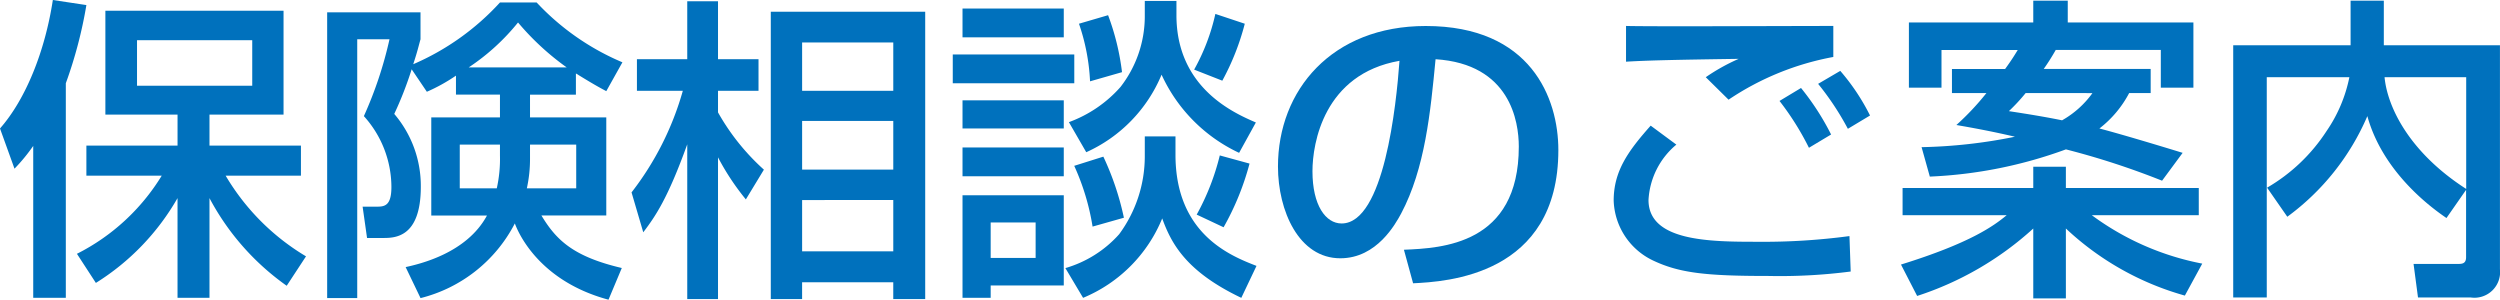
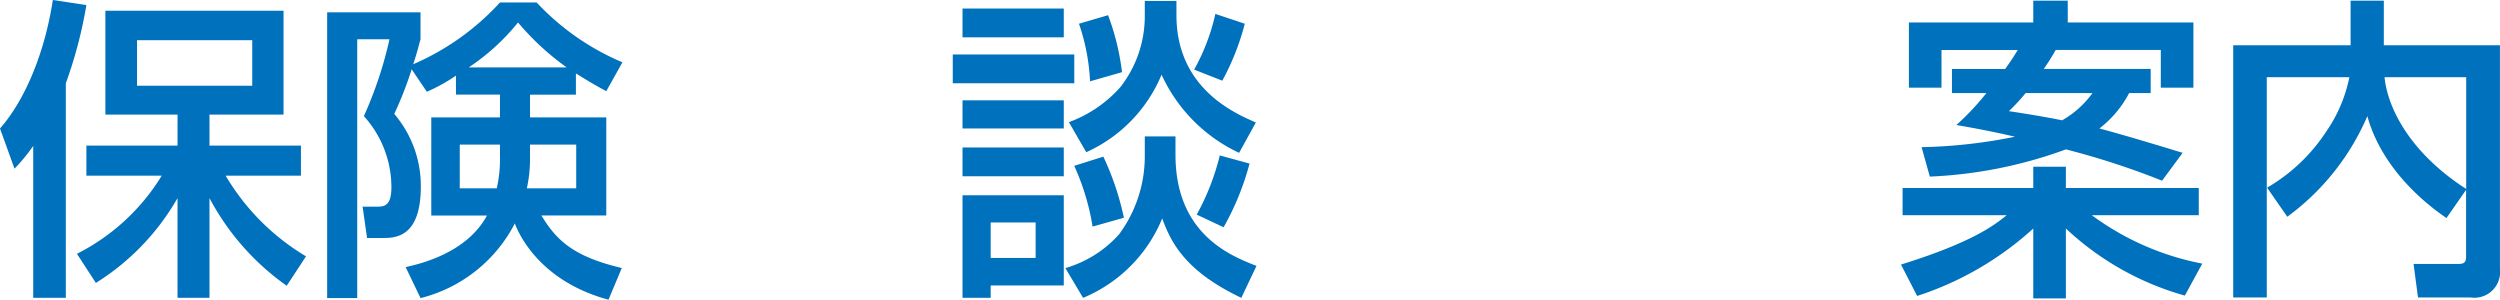
<svg xmlns="http://www.w3.org/2000/svg" width="200.207" height="24" viewBox="0 0 200.207 24">
  <defs>
    <style>.a{fill:#0071bd;}</style>
  </defs>
  <path class="a" d="M2.661,11.684a14.232,14.232,0,0,1-1.5,1.824L0,10.289C2.052,7.958,3.6,4.131,4.232,0L6.918.406a35.3,35.3,0,0,1-1.647,6.26V23.848H2.661Zm3.5,8.641a16.837,16.837,0,0,0,6.792-6.259H6.918V11.658h7.3V9.175H8.439V.862H22.707V9.175H16.776v2.483H24.1v2.408H18.069a18.427,18.427,0,0,0,6.437,6.462L22.96,22.885a20.129,20.129,0,0,1-6.184-7.02v7.983H14.217V15.865a19.287,19.287,0,0,1-6.539,6.792ZM10.973,3.219V6.868H20.2V3.219Z" />
  <path class="a" d="M36.515,6.057a14.054,14.054,0,0,1-2.331,1.292l-1.217-1.8a28.73,28.73,0,0,1-1.394,3.574A8.868,8.868,0,0,1,33.7,14.953c0,4.105-2.1,4.105-3.041,4.105H29.394l-.355-2.509H30.23c.608,0,1.115-.126,1.115-1.571A8.487,8.487,0,0,0,29.14,9.3a31.769,31.769,0,0,0,2.053-6.158H28.608v20.73H26.2V.989h7.476V3.143c-.178.633-.228.912-.583,2A20.281,20.281,0,0,0,40.038.2h2.939a20.081,20.081,0,0,0,6.868,4.79L48.553,7.3c-.71-.38-1.115-.608-2.433-1.419v1.7H42.445V9.4h6.108v7.856H43.358c1.19,1.976,2.559,3.295,6.437,4.207L48.73,24c-5.753-1.546-7.324-5.626-7.5-6.108a11.688,11.688,0,0,1-7.552,5.981L32.485,21.39c1.141-.254,4.891-1.116,6.513-4.131h-4.46V9.4h5.5V7.578H36.515Zm3.523,5.525H36.819v3.5h2.965a10.808,10.808,0,0,0,.254-2.635ZM45.385,5.4a21.062,21.062,0,0,1-3.9-3.6,17.445,17.445,0,0,1-3.953,3.6Zm-2.94,7.3a10.84,10.84,0,0,1-.254,2.382h3.954v-3.5h-3.7Z" />
-   <path class="a" d="M50.576,15.408a23.76,23.76,0,0,0,4.106-8.135H51.007V4.739h4.03V.1H57.5V4.739h3.244V7.273H57.5V9a18.07,18.07,0,0,0,3.675,4.587l-1.445,2.382A19.826,19.826,0,0,1,57.5,12.6V23.949H55.037V11.557c-1.571,4.359-2.56,5.778-3.523,7.045ZM74.093.938V23.949H71.535V22.606h-7.3v1.343H61.727V.938ZM64.236,3.4V7.273h7.3V3.4Zm0,6.284v3.9h7.3v-3.9Zm0,6.336v4.105h7.3V16.017Z" />
  <path class="a" d="M76.3,4.36h9.732V6.666H76.3ZM85.19,2.991H77.081V.684H85.19ZM77.081,8.034H85.19v2.255H77.081Zm0,3.776H85.19v2.306H77.081Zm0,3.827H85.19V22.86H79.336v.988H77.081Zm2.255,2.179v2.839h3.6V17.816Zm12.342-6.893h2.458v1.47c0,6.335,4.384,8.085,6.488,8.9l-1.217,2.559c-4.408-2.1-5.6-4.334-6.334-6.361a11.67,11.67,0,0,1-6.336,6.361l-1.419-2.382a9.208,9.208,0,0,0,4.307-2.712,10.515,10.515,0,0,0,2.053-6.209Zm0-10.847h2.535V1.217c0,5.854,4.663,7.856,6.36,8.591L99.231,12.24a12.787,12.787,0,0,1-6.209-6.259A11.757,11.757,0,0,1,86.99,12.19L85.6,9.782A10.161,10.161,0,0,0,89.728,6.97a9.226,9.226,0,0,0,1.95-5.6ZM88.359,12.545a22.3,22.3,0,0,1,1.646,4.891l-2.508.71a18.923,18.923,0,0,0-1.47-4.866Zm.379-11.328a19.539,19.539,0,0,1,1.116,4.562l-2.56.734A16.446,16.446,0,0,0,86.407,1.9ZM99.686,1.9a19.891,19.891,0,0,1-1.8,4.561l-2.256-.886a16.448,16.448,0,0,0,1.7-4.46Zm.381,11.2A21.578,21.578,0,0,1,97.989,18.2l-2.154-1.014a19.149,19.149,0,0,0,1.849-4.739Z" />
-   <path class="a" d="M112.43,20c3.017-.127,9.2-.4,9.2-8.262,0-2-.685-6.614-6.666-6.995-.405,4.207-.836,8.744-2.762,12.367-.431.786-1.926,3.574-4.866,3.574-3.321,0-4.993-3.8-4.993-7.349,0-6.108,4.309-11.253,11.835-11.253,8.414,0,10.619,5.779,10.619,9.935,0,10.061-9,10.542-11.633,10.669Zm-7.324-6.285c0,2.737,1.065,4.181,2.332,4.181,3.4,0,4.384-9.478,4.637-13.026C106.019,5.931,105.106,11.481,105.106,13.711Z" />
-   <path class="a" d="M134.247,11.582a6.2,6.2,0,0,0-2.23,4.435c0,3.294,4.866,3.345,8.667,3.345a51.893,51.893,0,0,0,7.425-.456l.1,2.838a44.049,44.049,0,0,1-6.589.356c-4.991,0-7.146-.229-9.3-1.268a5.508,5.508,0,0,1-3.092-4.764c0-2.332,1.115-3.929,2.964-6.006Zm12.57-7.02a22.207,22.207,0,0,0-8.389,3.421l-1.825-1.8a15.633,15.633,0,0,1,2.637-1.47c-5.22.076-7.4.127-9.023.228V2.078c.761.026,3.9.026,5.17.026,1.8,0,9.808-.026,11.43-.026Zm-1.952,7.273a22.112,22.112,0,0,0-2.357-3.751l1.723-1.038a20.605,20.605,0,0,1,2.408,3.725Zm3.118-1.52a22.179,22.179,0,0,0-2.383-3.6l1.774-1.039a17.124,17.124,0,0,1,2.383,3.574Z" />
  <path class="a" d="M152.236,21.186c5.55-1.723,7.426-3.091,8.464-3.952h-8.336v-2.18H162.83v-1.7h2.611v1.7h10.643v2.18h-8.566a21.775,21.775,0,0,0,8.845,3.877l-1.393,2.56a22.908,22.908,0,0,1-9.529-5.373v5.6H162.83V18.3a25.459,25.459,0,0,1-9.3,5.4Zm8.339-15.661c.607-.836.836-1.241,1.012-1.521H155.48V7.02h-2.61V1.8h9.96V.051h2.762V1.8h10.062V7.02h-2.61V4h-8.415a17.3,17.3,0,0,1-.962,1.521h8.565V7.451h-1.723a8.663,8.663,0,0,1-2.383,2.838c1.648.432,4.612,1.319,6.666,1.951l-1.647,2.231a62.514,62.514,0,0,0-7.7-2.509,35.971,35.971,0,0,1-10.9,2.18l-.659-2.357a41.035,41.035,0,0,0,7.476-.836c-1.85-.432-3.371-.71-4.689-.938a20.979,20.979,0,0,0,2.407-2.56h-2.762V5.525Zm1.646,1.926A15.146,15.146,0,0,1,160.878,8.9c1.649.254,2.89.457,4.259.735a7.6,7.6,0,0,0,2.432-2.179Z" />
  <path class="a" d="M181.555,15.029a14.139,14.139,0,0,0,4.765-4.537,11.631,11.631,0,0,0,1.824-4.308h-6.615V23.823h-2.687V3.624h9.4V.051h2.661V3.624h9.3V21.567a2.054,2.054,0,0,1-2.331,2.256h-4.232l-.356-2.687h3.549c.3,0,.658,0,.658-.532v-5.4l-1.571,2.256c-.887-.609-5.044-3.472-6.336-8.161a19.5,19.5,0,0,1-6.411,8.059ZM197.5,6.184h-6.538c.229,2.408,2,6.031,6.538,8.946Z" />
</svg>